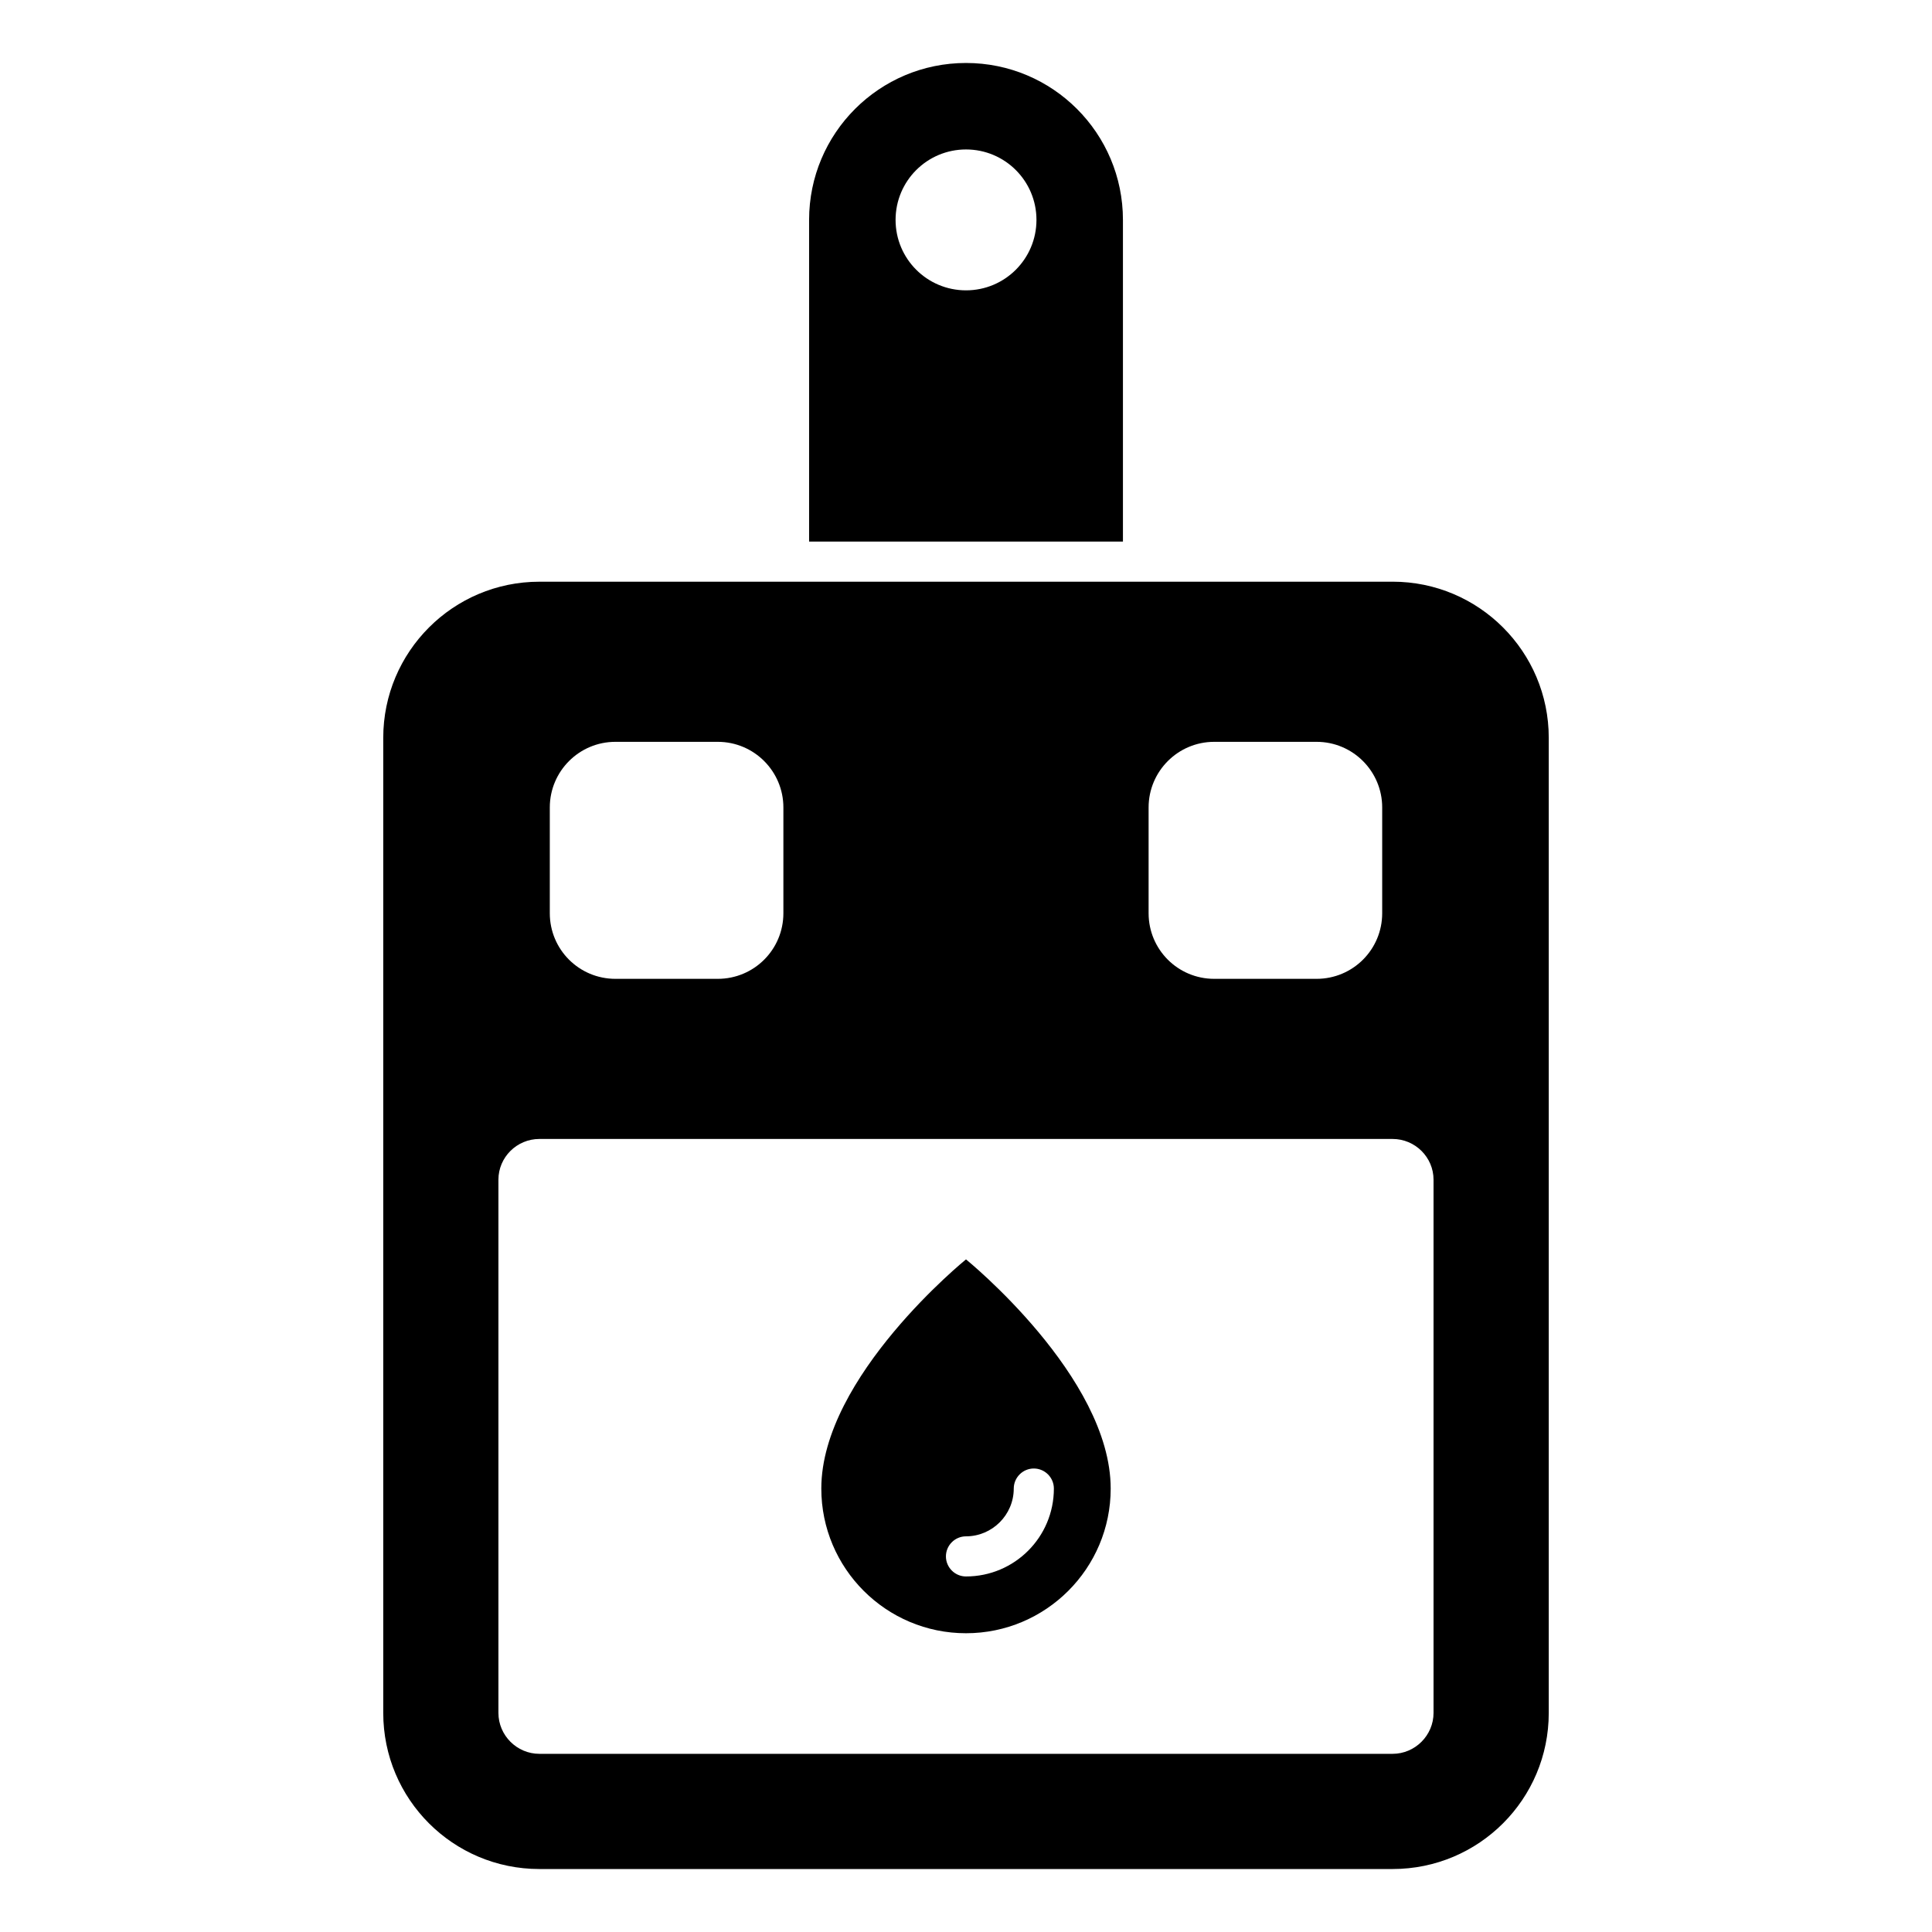
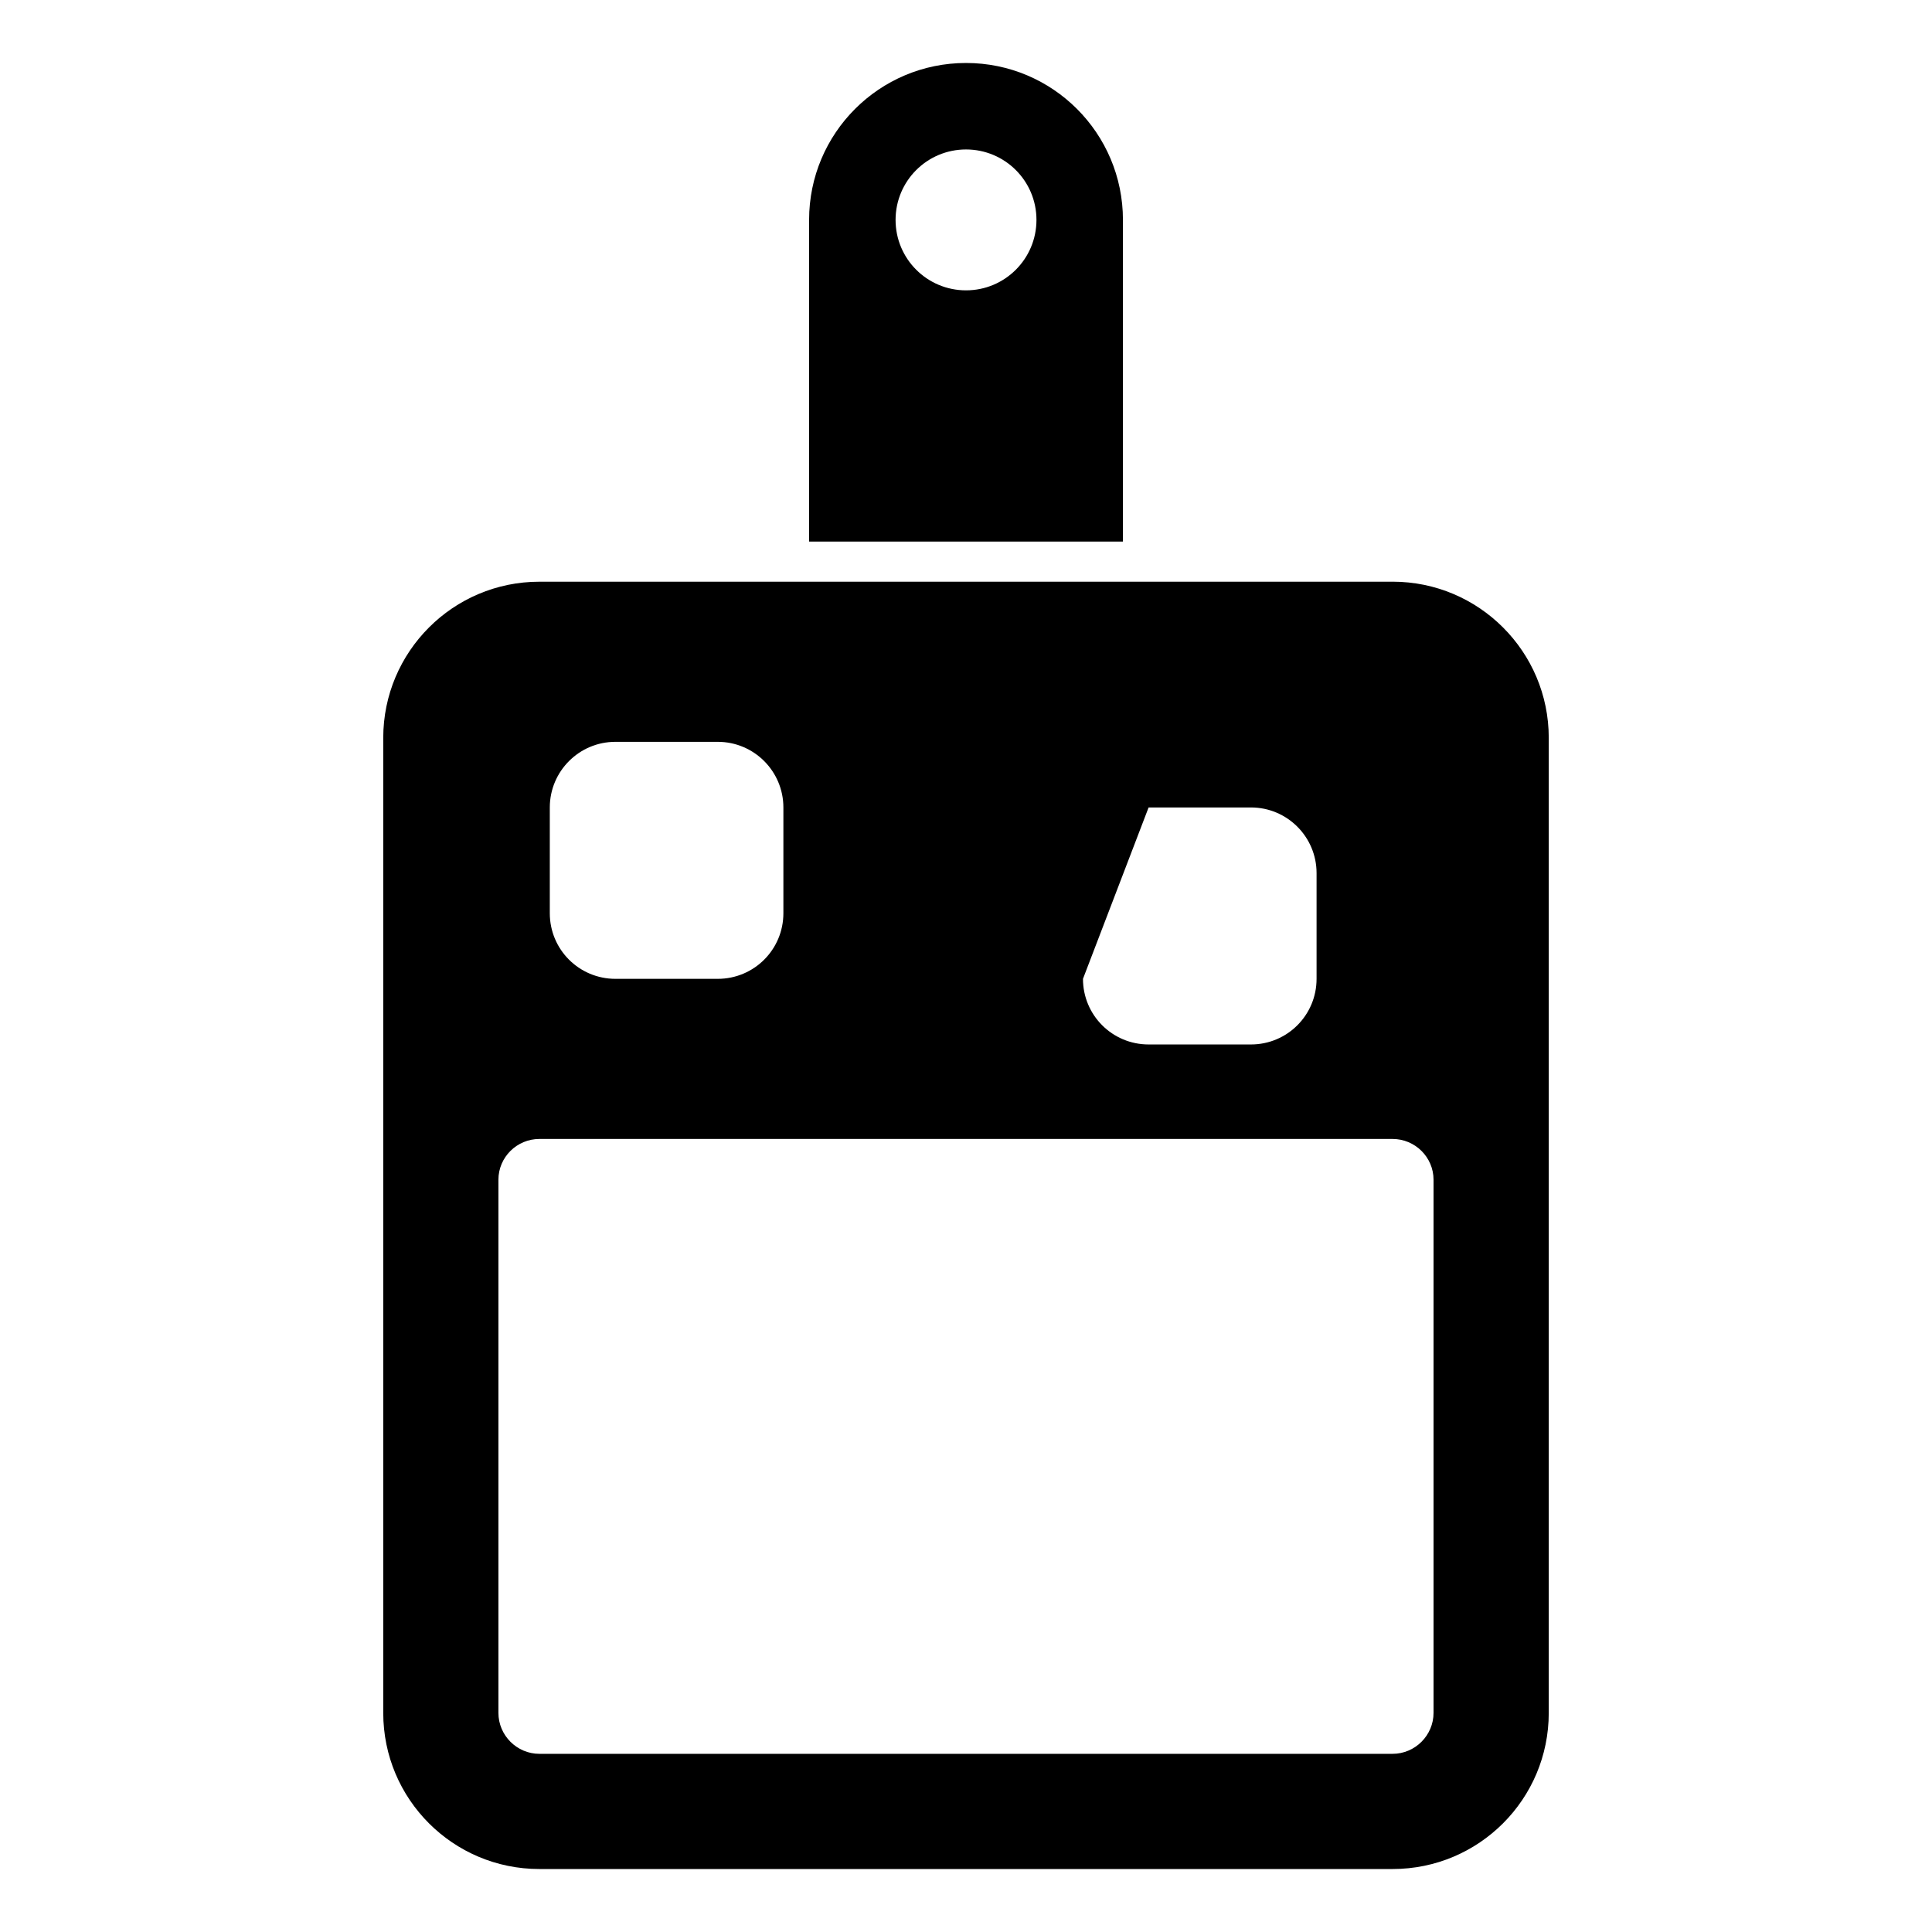
<svg xmlns="http://www.w3.org/2000/svg" fill="#000000" width="800px" height="800px" version="1.1" viewBox="144 144 512 512">
  <g>
    <path d="m441.59 202.28c0-22.977-18.613-41.59-41.586-41.59s-41.586 18.613-41.586 41.586v85.246h83.172zm-41.586 18.664c-10.316 0-18.668-8.348-18.668-18.668 0-10.316 8.348-18.668 18.668-18.668 10.316 0 18.668 8.348 18.668 18.668-0.004 10.32-8.352 18.668-18.668 18.668z" />
-     <path d="m513.06 298.16h-226.12c-22.867 0-41.375 18.559-41.375 41.375v258.4c0 22.867 18.508 41.375 41.375 41.375h226.12c22.867 0 41.375-18.508 41.375-41.375v-258.41c0-22.812-18.508-41.371-41.375-41.371zm-64.668 59.824c0-9.574 7.766-17.391 17.391-17.391h27.121c9.625 0 17.391 7.816 17.391 17.391v28.027c0 9.625-7.766 17.391-17.391 17.391h-27.121c-9.625 0-17.391-7.766-17.391-17.391zm-158.69 0c0-9.574 7.766-17.391 17.391-17.391h27.121c9.625 0 17.391 7.816 17.391 17.391v28.027c0 9.625-7.766 17.391-17.391 17.391h-27.121c-9.625 0-17.391-7.766-17.391-17.391zm234.2 239.95c0 5.957-4.891 10.848-10.848 10.848h-226.12c-5.957 0-10.848-4.891-10.848-10.848v-141.3c0-5.957 4.891-10.797 10.848-10.797h226.12c5.957 0 10.848 4.84 10.848 10.797z" />
-     <path d="m400 477.75s-38.344 31.059-38.344 60.73c0 21.164 17.176 38.344 38.344 38.344 21.164 0 38.344-17.176 38.344-38.344-0.004-29.672-38.344-60.73-38.344-60.73zm12.656 60.734c0-2.926 2.394-5.316 5.316-5.316 2.926 0 5.316 2.394 5.316 5.316 0 12.871-10.422 23.293-23.293 23.293-2.926 0-5.316-2.394-5.316-5.316 0-2.926 2.394-5.316 5.316-5.316 6.969-0.004 12.66-5.695 12.66-12.66z" />
+     <path d="m513.06 298.16h-226.12c-22.867 0-41.375 18.559-41.375 41.375v258.4c0 22.867 18.508 41.375 41.375 41.375h226.12c22.867 0 41.375-18.508 41.375-41.375v-258.41c0-22.812-18.508-41.371-41.375-41.371zm-64.668 59.824h27.121c9.625 0 17.391 7.816 17.391 17.391v28.027c0 9.625-7.766 17.391-17.391 17.391h-27.121c-9.625 0-17.391-7.766-17.391-17.391zm-158.69 0c0-9.574 7.766-17.391 17.391-17.391h27.121c9.625 0 17.391 7.816 17.391 17.391v28.027c0 9.625-7.766 17.391-17.391 17.391h-27.121c-9.625 0-17.391-7.766-17.391-17.391zm234.2 239.95c0 5.957-4.891 10.848-10.848 10.848h-226.12c-5.957 0-10.848-4.891-10.848-10.848v-141.3c0-5.957 4.891-10.797 10.848-10.797h226.12c5.957 0 10.848 4.84 10.848 10.797z" />
  </g>
</svg>